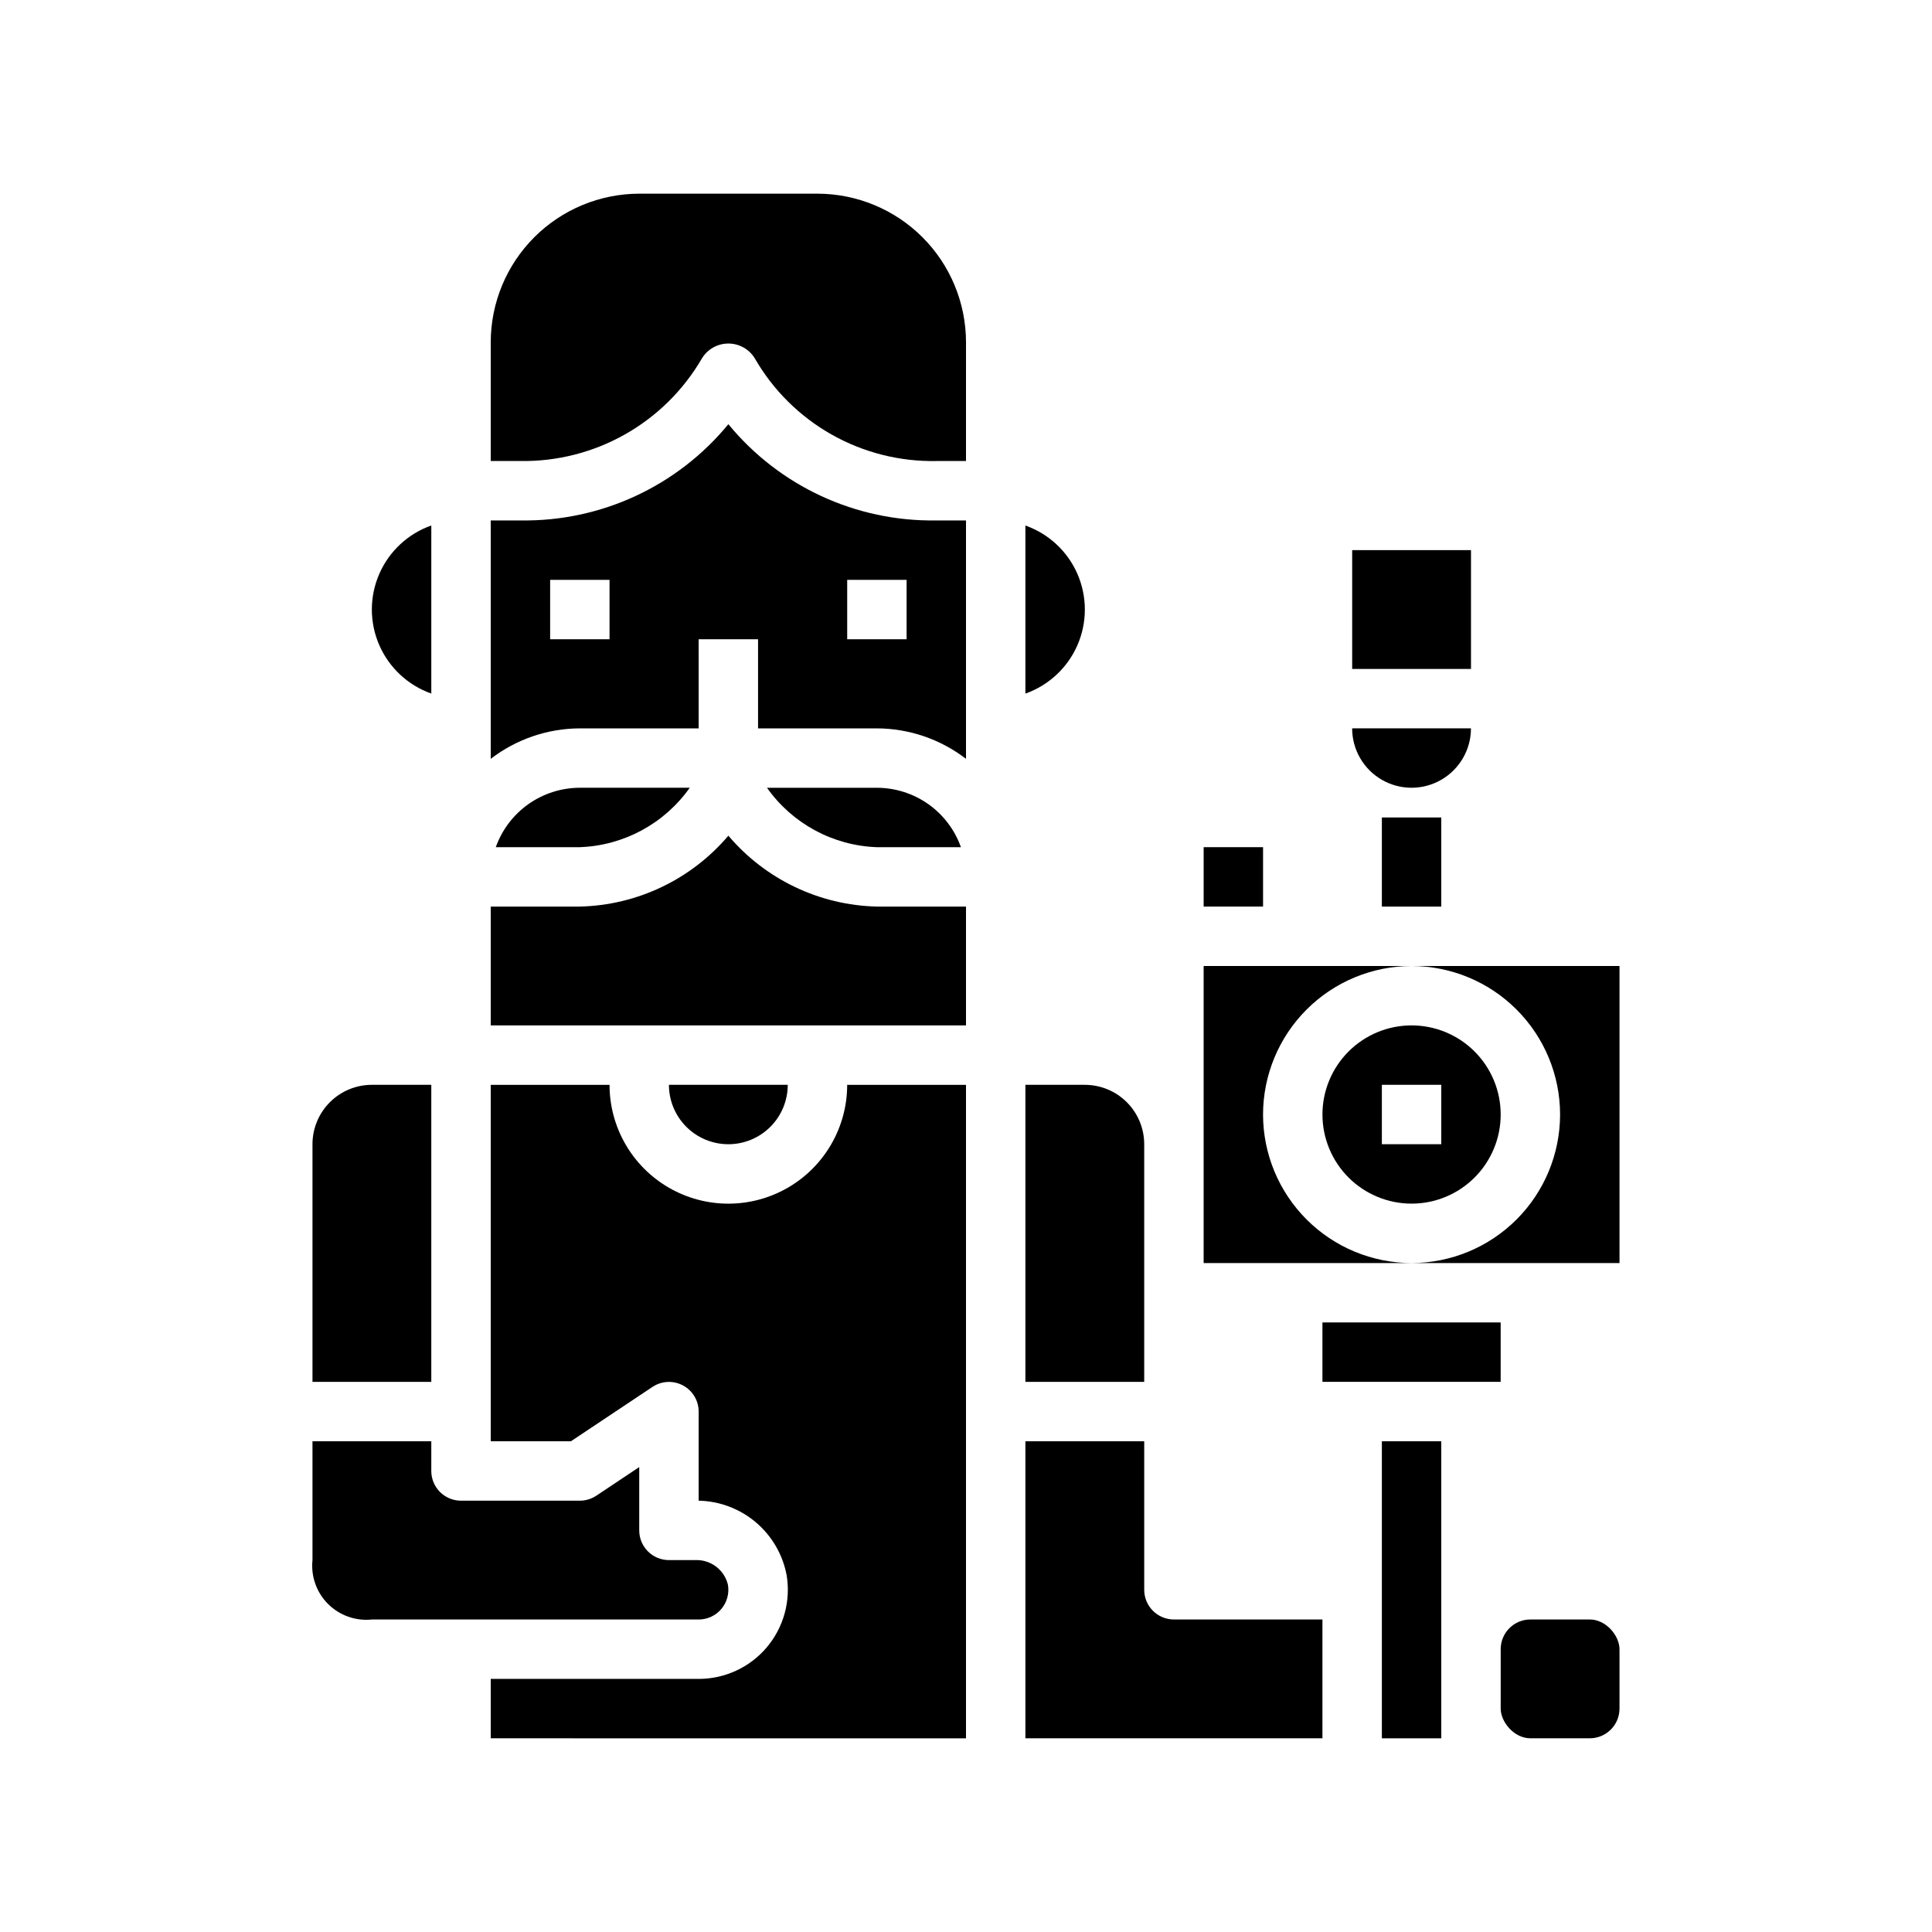
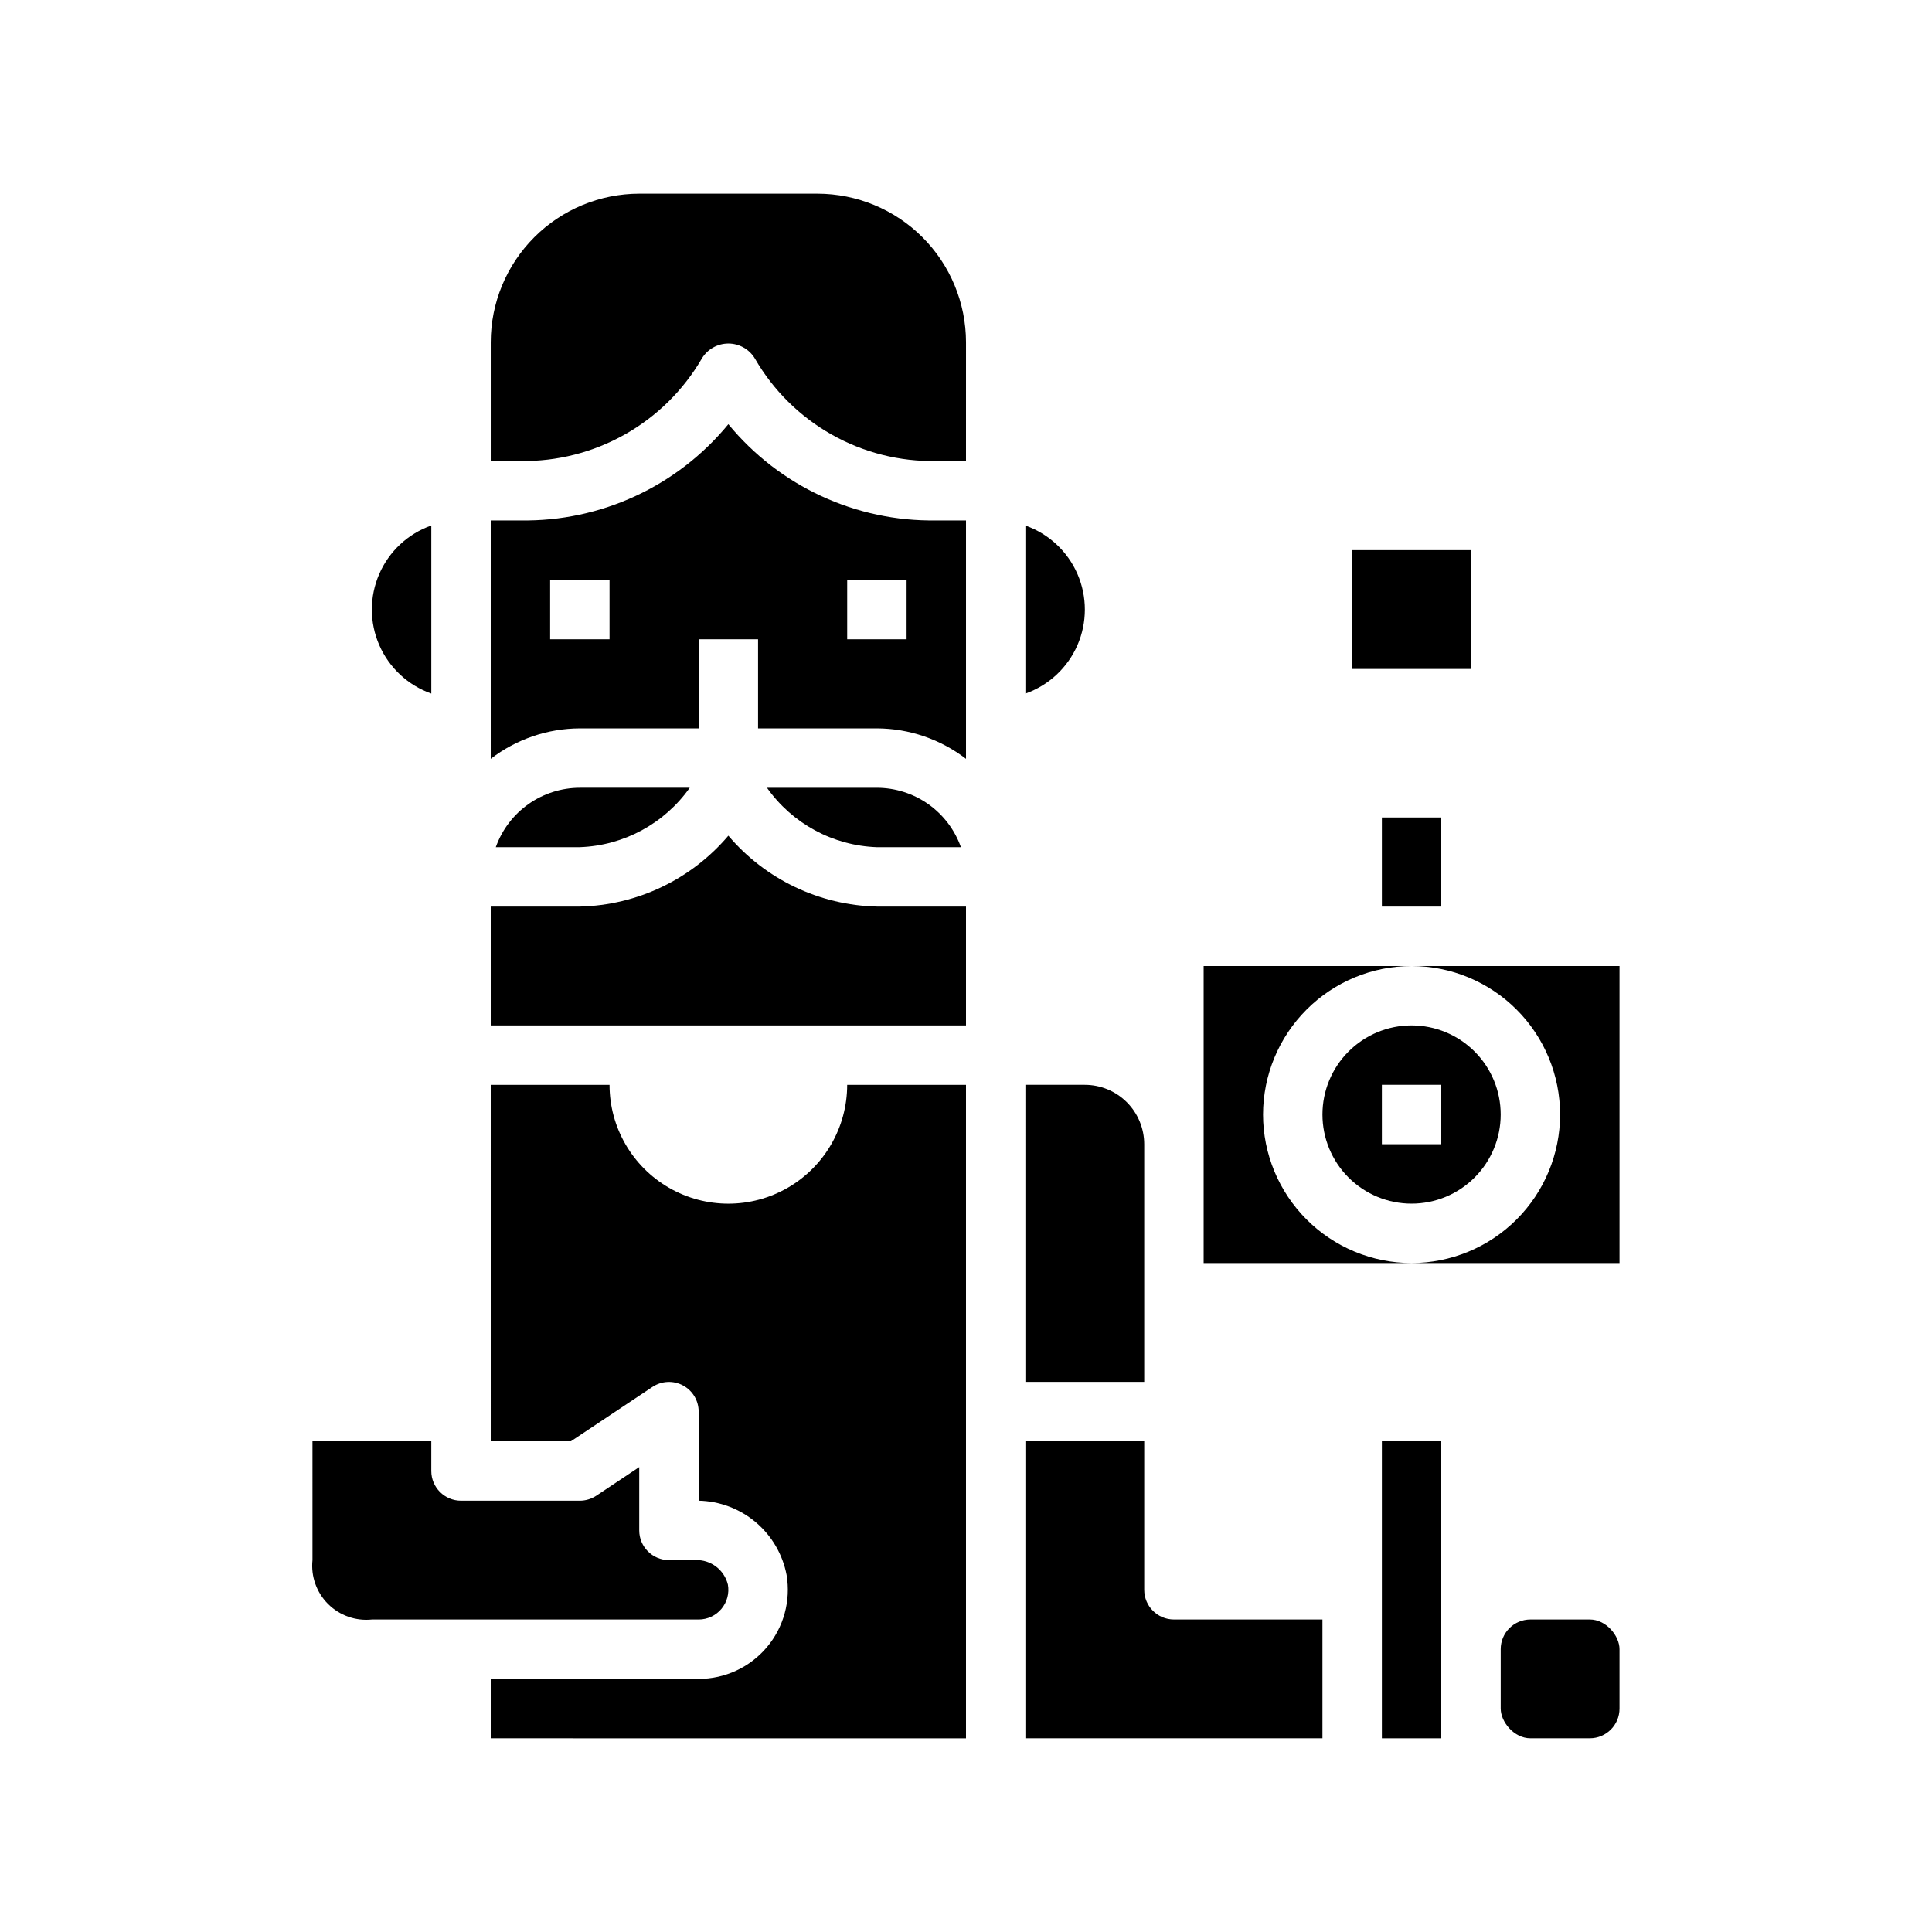
<svg xmlns="http://www.w3.org/2000/svg" fill="#000000" width="800px" height="800px" version="1.1" viewBox="144 144 512 512">
  <g>
    <path d="m275.39 368.51h22.273c11.633-0.414 22.406-6.238 29.125-15.746h-29.125c-4.883 0.008-9.645 1.523-13.633 4.34-3.988 2.82-7.004 6.805-8.641 11.406z" />
    <path d="m347.26 352.77c6.719 9.508 17.492 15.332 29.125 15.746h22.27c-1.633-4.602-4.652-8.586-8.637-11.406-3.988-2.816-8.75-4.332-13.633-4.34z" />
    <path d="m274.05 415.74h125.95v-31.488h-23.617c-15.203-0.355-29.527-7.191-39.359-18.789-9.836 11.598-24.16 18.434-39.359 18.789h-23.617z" />
    <path d="m258.3 327.8v-44.539c-6.18 2.18-11.176 6.832-13.793 12.844-2.617 6.012-2.617 12.84 0 18.848 2.617 6.012 7.613 10.664 13.793 12.848z" />
    <path d="m274.05 345.1c6.773-5.207 15.07-8.047 23.617-8.074h31.488l-0.004-23.617h15.742v23.617h31.492c8.543 0.027 16.844 2.867 23.617 8.074v-63.18h-7.875c-21.293 0.344-41.582-9.047-55.102-25.504-13.52 16.457-33.809 25.848-55.105 25.504h-7.871zm94.465-47.434h15.742v15.742h-15.742zm-78.723 0h15.742v15.742h-15.742z" />
    <path d="m415.74 283.27v44.539c6.184-2.184 11.18-6.836 13.797-12.848 2.613-6.008 2.613-12.836 0-18.848-2.617-6.012-7.613-10.664-13.797-12.844z" />
    <path d="m329.98 239.04c1.48-2.481 4.156-4 7.047-4 2.887 0 5.566 1.52 7.043 4 4.856 8.406 11.875 15.355 20.328 20.125 8.453 4.773 18.027 7.195 27.73 7.012h7.871l0.004-31.488c-0.016-10.438-4.164-20.441-11.543-27.82-7.379-7.379-17.383-11.527-27.82-11.543h-47.23c-10.434 0.016-20.438 4.164-27.816 11.543-7.379 7.379-11.531 17.383-11.543 27.82v31.488h7.871c9.699 0.145 19.262-2.289 27.707-7.059 8.445-4.766 15.469-11.699 20.352-20.078z" />
-     <path d="m337.02 447.23c4.176 0 8.18-1.66 11.133-4.609 2.953-2.953 4.609-6.957 4.609-11.133h-31.488c0 4.176 1.66 8.18 4.613 11.133 2.953 2.949 6.957 4.609 11.133 4.609z" />
    <path d="m415.74 510.21h31.488v-62.977c0-4.176-1.66-8.18-4.609-11.133-2.953-2.953-6.957-4.609-11.133-4.609h-15.746z" />
-     <path d="m533.82 337.02h-31.488c0 5.625 3 10.82 7.871 13.633 4.871 2.812 10.871 2.812 15.742 0 4.871-2.812 7.875-8.008 7.875-13.633z" />
-     <path d="m226.81 447.23v62.977h31.488v-78.719h-15.742c-4.176 0-8.18 1.656-11.133 4.609s-4.613 6.957-4.613 11.133z" />
    <path d="m274.05 518.08v7.871h21.254l21.633-14.422v0.004c2.414-1.602 5.512-1.742 8.062-0.375 2.555 1.367 4.148 4.027 4.152 6.922v23.617c5.551 0.117 10.895 2.133 15.137 5.715 4.242 3.582 7.125 8.512 8.168 13.965 1.156 6.856-0.766 13.875-5.254 19.188-4.492 5.309-11.094 8.367-18.051 8.363h-55.102v15.742l125.95 0.004v-173.18h-31.488c0 11.246-6.004 21.645-15.746 27.27s-21.746 5.625-31.488 0c-9.742-5.625-15.742-16.023-15.742-27.27h-31.488z" />
    <path d="m502.34 289.79h31.488v31.488h-31.488z" />
    <path d="m226.81 557.44c-0.445 4.301 1.066 8.57 4.121 11.625 3.059 3.055 7.328 4.57 11.625 4.121h86.59c2.332 0 4.543-1.031 6.039-2.816 1.496-1.785 2.125-4.141 1.715-6.434-0.961-3.93-4.551-6.644-8.594-6.496h-7.031c-4.348 0-7.871-3.523-7.871-7.871v-16.781l-11.375 7.59v-0.004c-1.297 0.863-2.816 1.32-4.367 1.324h-31.488c-4.348 0-7.875-3.523-7.875-7.871v-7.875h-31.488z" />
-     <path d="m494.46 494.46h47.23v15.742h-47.23z" />
    <path d="m494.46 573.18h-39.359c-4.348 0-7.871-3.523-7.871-7.871v-39.363h-31.488v78.723h78.719z" />
    <path d="m557.44 439.36c-0.012 10.434-4.16 20.438-11.539 27.816-7.379 7.379-17.383 11.531-27.82 11.543h55.105v-78.719h-55.105c10.438 0.012 20.441 4.16 27.82 11.539 7.379 7.379 11.527 17.383 11.539 27.82z" />
    <path d="m518.08 415.74c-6.262 0-12.27 2.488-16.699 6.918-4.43 4.43-6.918 10.434-6.918 16.699 0 6.262 2.488 12.27 6.918 16.699 4.43 4.43 10.438 6.918 16.699 6.918 6.266 0 12.27-2.488 16.699-6.918 4.43-4.43 6.918-10.438 6.918-16.699 0-6.266-2.488-12.27-6.918-16.699-4.43-4.43-10.434-6.918-16.699-6.918zm7.871 31.488h-15.742v-15.742h15.742z" />
    <path d="m549.57 573.18h15.742c4.348 0 7.871 4.348 7.871 7.871v15.742c0 4.348-3.523 7.871-7.871 7.871h-15.742c-4.348 0-7.871-4.348-7.871-7.871v-15.742c0-4.348 3.523-7.871 7.871-7.871z" />
    <path d="m510.21 525.95h15.742v78.719h-15.742z" />
    <path d="m478.72 439.36c0.012-10.438 4.164-20.441 11.543-27.82 7.379-7.379 17.383-11.527 27.816-11.539h-55.102v78.719h55.105-0.004c-10.434-0.012-20.438-4.164-27.816-11.543-7.379-7.379-11.531-17.383-11.543-27.816z" />
-     <path d="m462.98 368.51h15.742v15.742h-15.742z" />
    <path d="m510.21 360.64h15.742v23.617h-15.742z" />
  </g>
</svg>